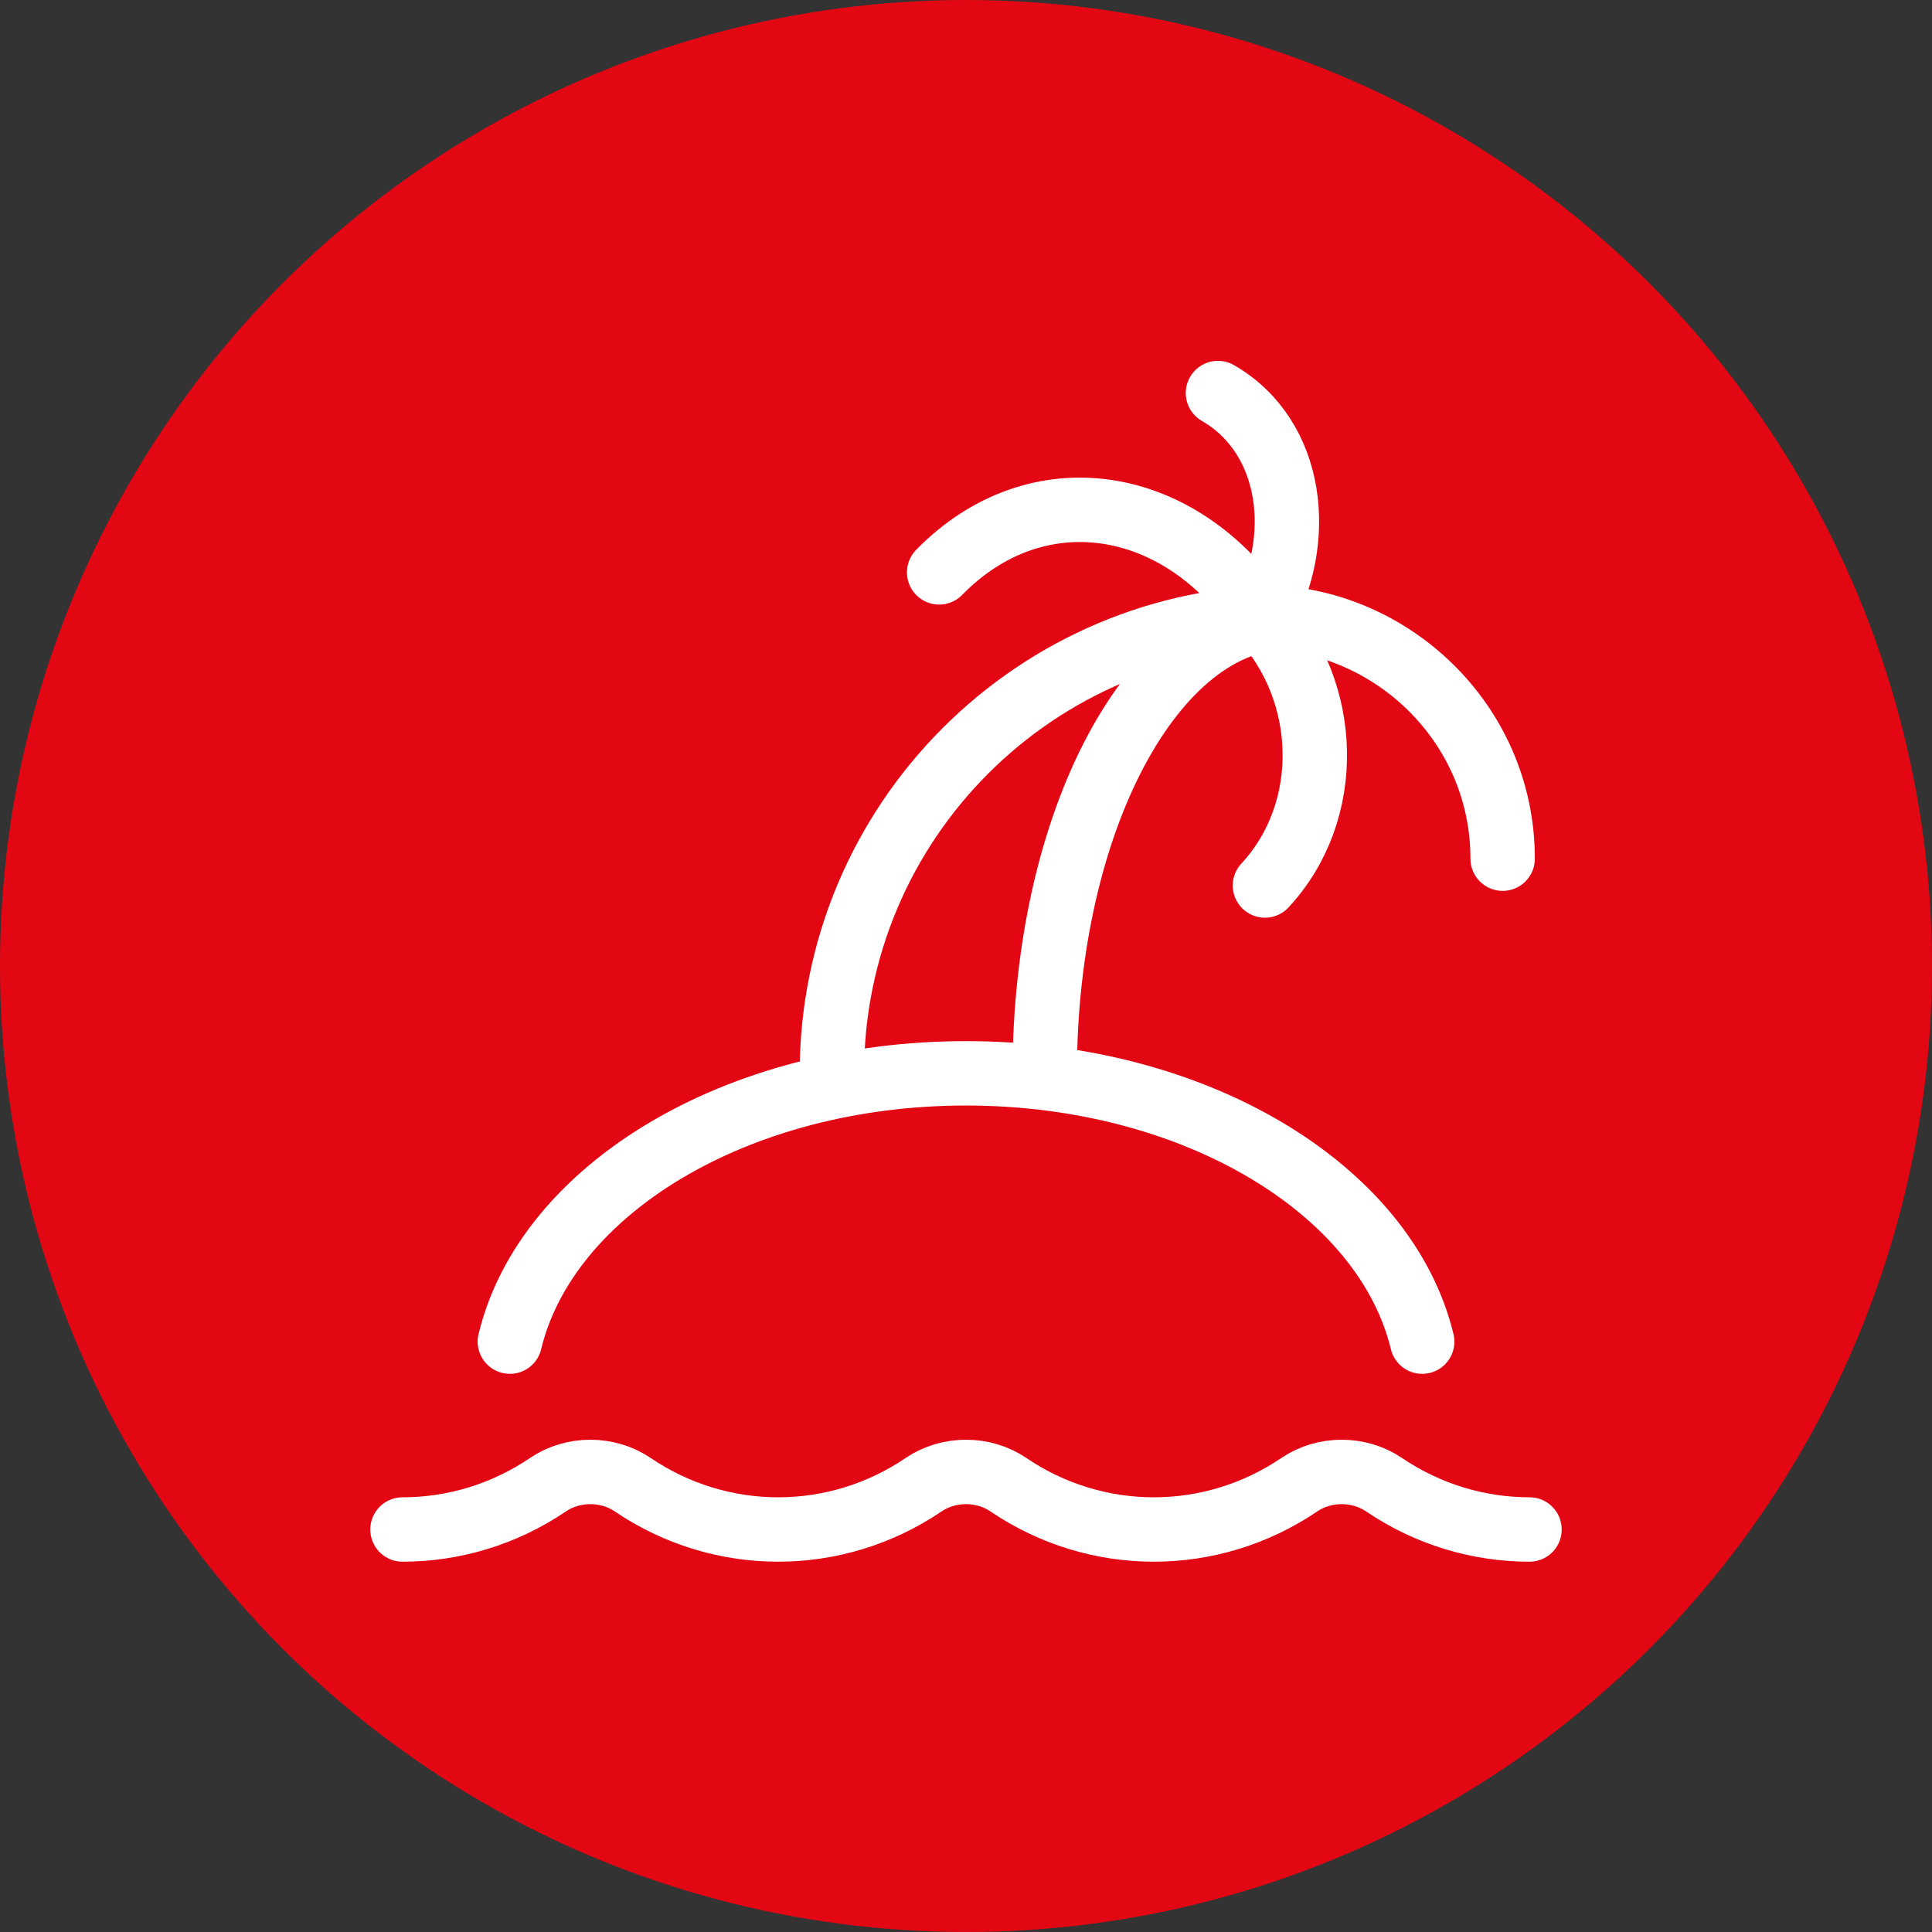
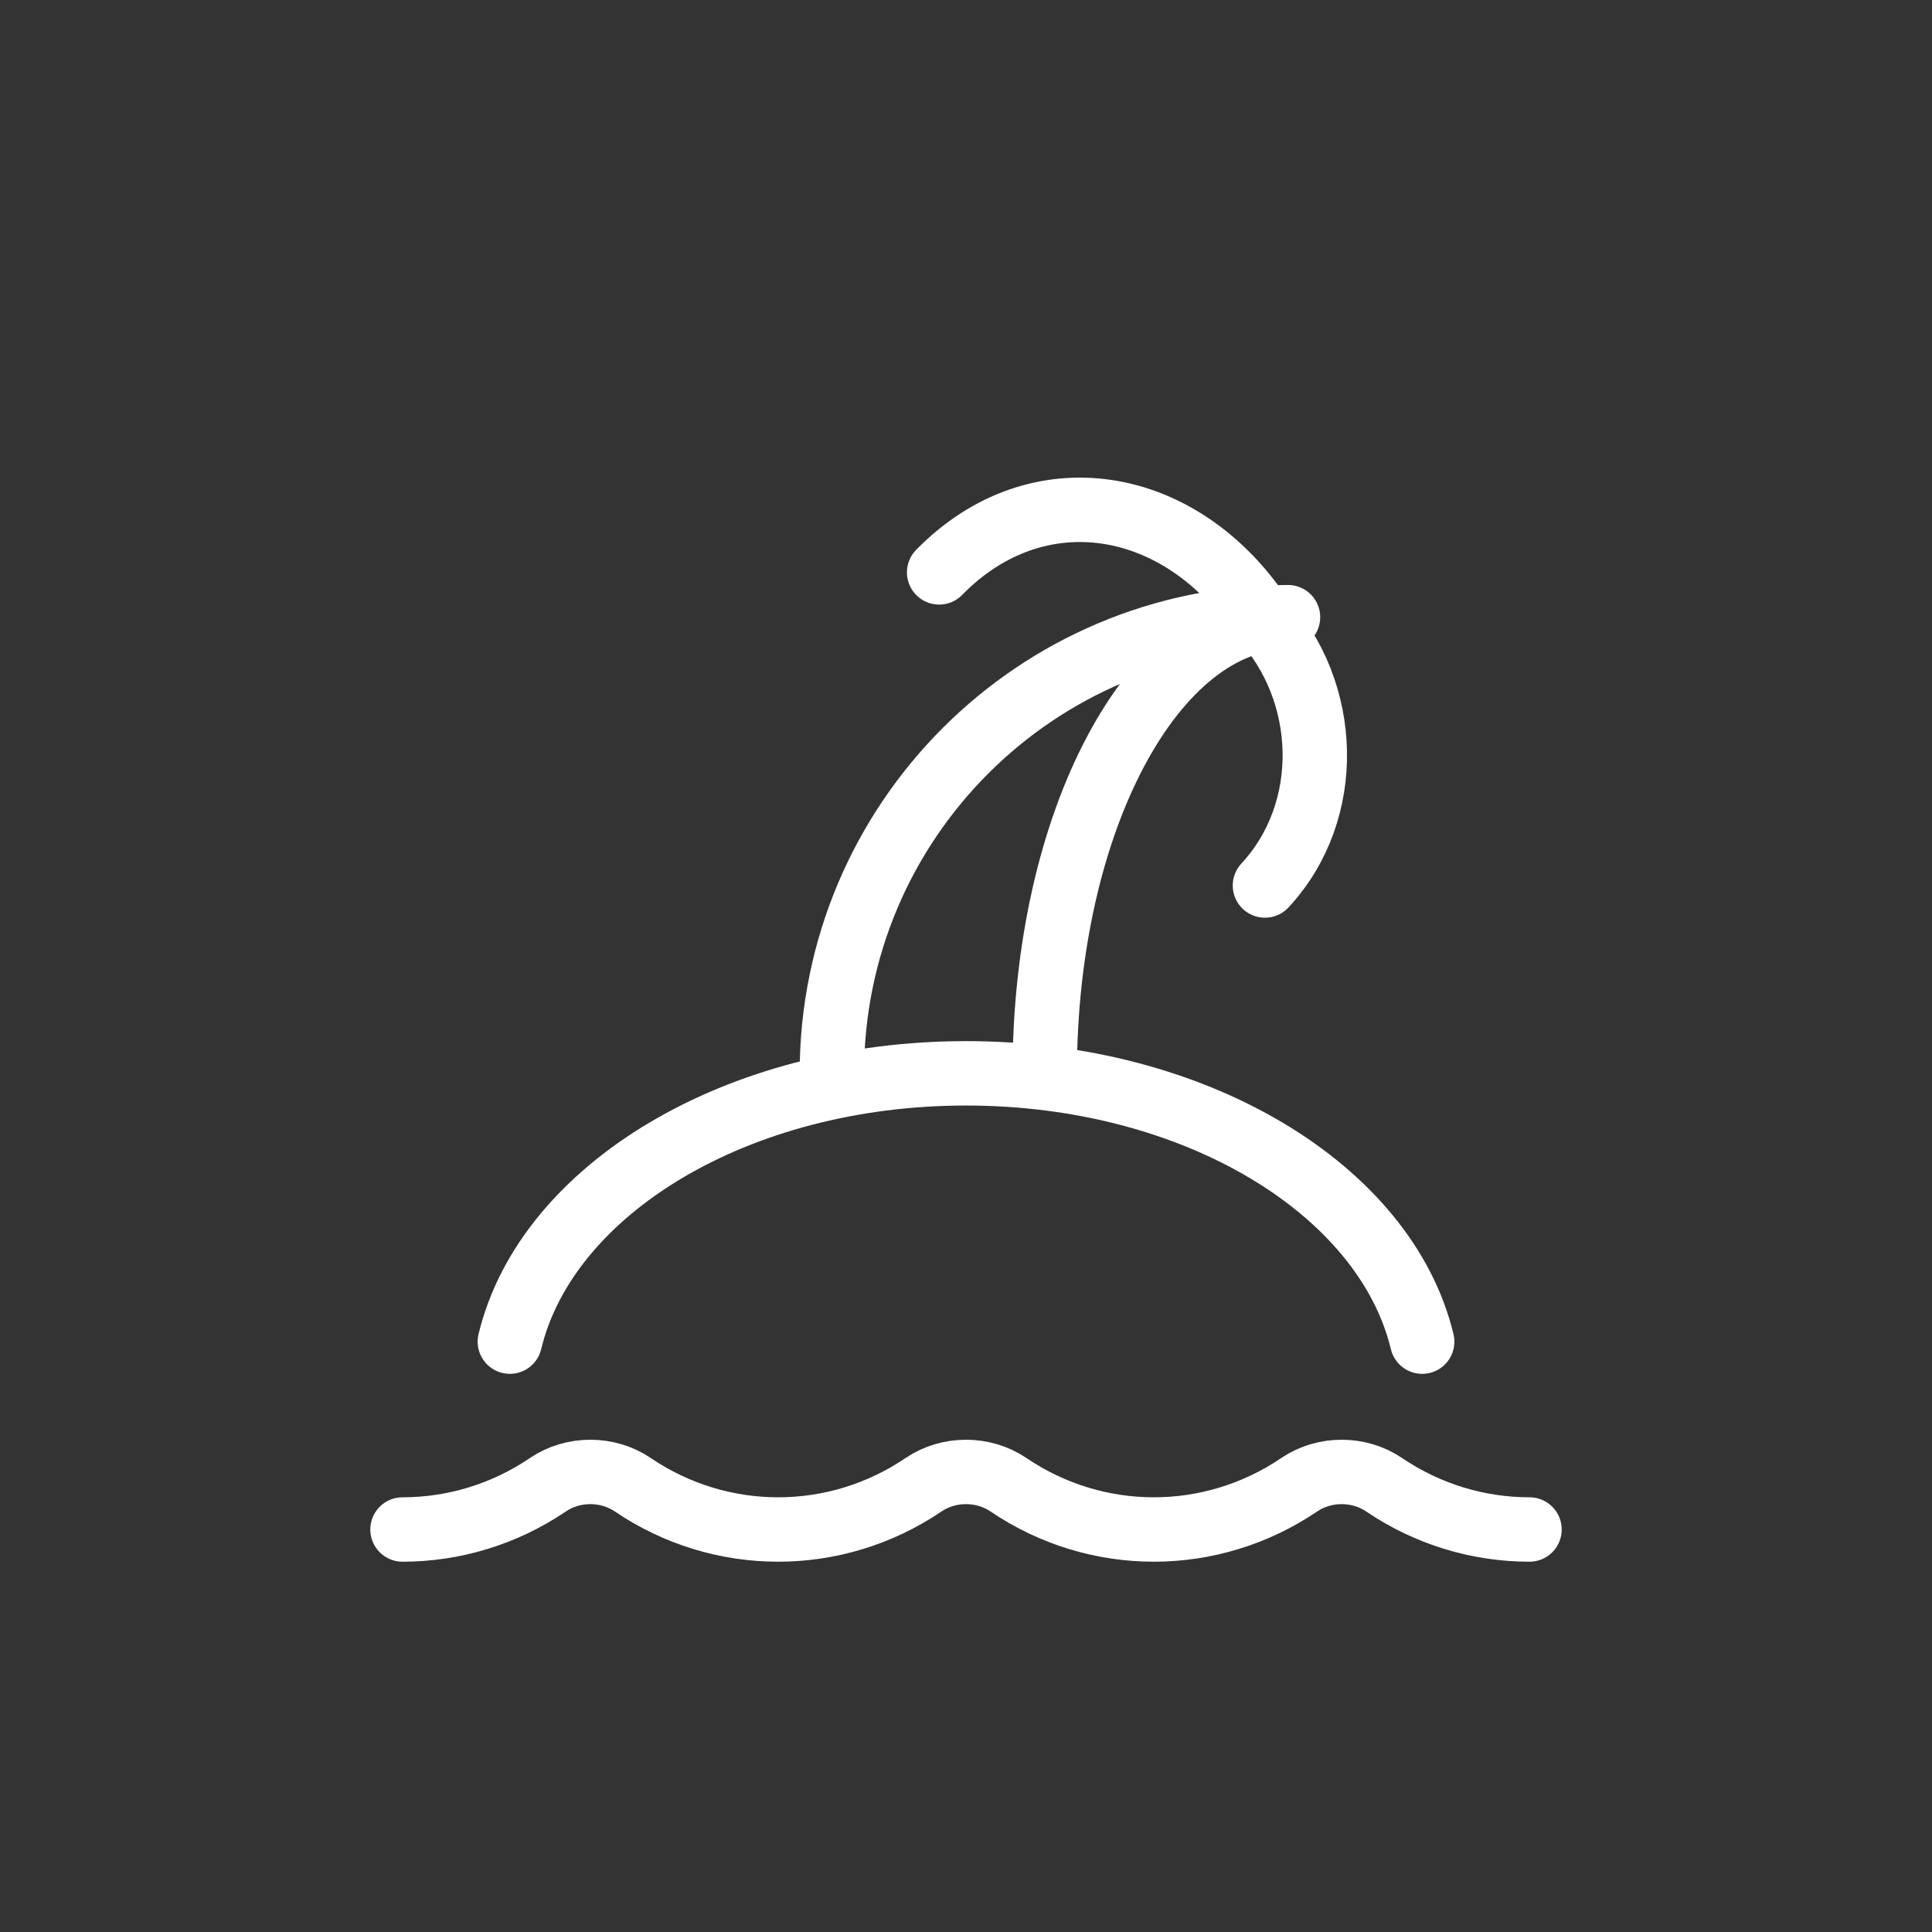
<svg xmlns="http://www.w3.org/2000/svg" width="60" height="60" viewBox="0 0 60 60" fill="none">
  <rect x="0" y="0" width="60" height="60" fill="#333333" stroke="none" />
-   <circle cx="30" cy="30" r="30" fill="#E30613" />
  <path d="M15.834 41.666C16.973 36.937 22.882 33.333 30 33.333C37.118 33.333 43.027 36.937 44.167 41.666" stroke="white" stroke-width="2" stroke-linecap="round" stroke-linejoin="round" />
-   <path d="M39.166 19.167C43.143 19.167 46.666 22.423 46.666 26.667" stroke="white" stroke-width="2" stroke-linecap="round" stroke-linejoin="round" />
  <path d="M39.284 27.5C41.426 25.19 41.309 21.478 39.166 19.167" stroke="white" stroke-width="2" stroke-linecap="round" stroke-linejoin="round" />
-   <path d="M37.825 12.206C40.19 13.572 40.532 16.801 39.167 19.166" stroke="white" stroke-width="2" stroke-linecap="round" stroke-linejoin="round" />
  <path d="M39.166 19.166C36.663 15.4 32.203 14.67 29.166 17.776" stroke="white" stroke-width="2" stroke-linecap="round" stroke-linejoin="round" />
  <path d="M25.834 33.334C25.834 25.51 32.176 19.167 40 19.167C35.827 19.167 32.445 25.51 32.445 33.334" stroke="white" stroke-width="2" stroke-linecap="round" stroke-linejoin="round" />
  <path d="M12.5 47.5C14.075 47.5 15.65 47.036 17.017 46.109C17.797 45.58 18.87 45.58 19.65 46.109C21.017 47.036 22.592 47.5 24.167 47.5C25.741 47.5 27.316 47.036 28.683 46.109C29.464 45.58 30.536 45.58 31.317 46.109C32.684 47.036 34.258 47.5 35.833 47.5C37.408 47.5 38.983 47.036 40.35 46.109C41.13 45.58 42.203 45.58 42.983 46.109C44.35 47.036 45.925 47.5 47.5 47.5" stroke="white" stroke-width="2" stroke-linecap="round" stroke-linejoin="round" />
</svg>